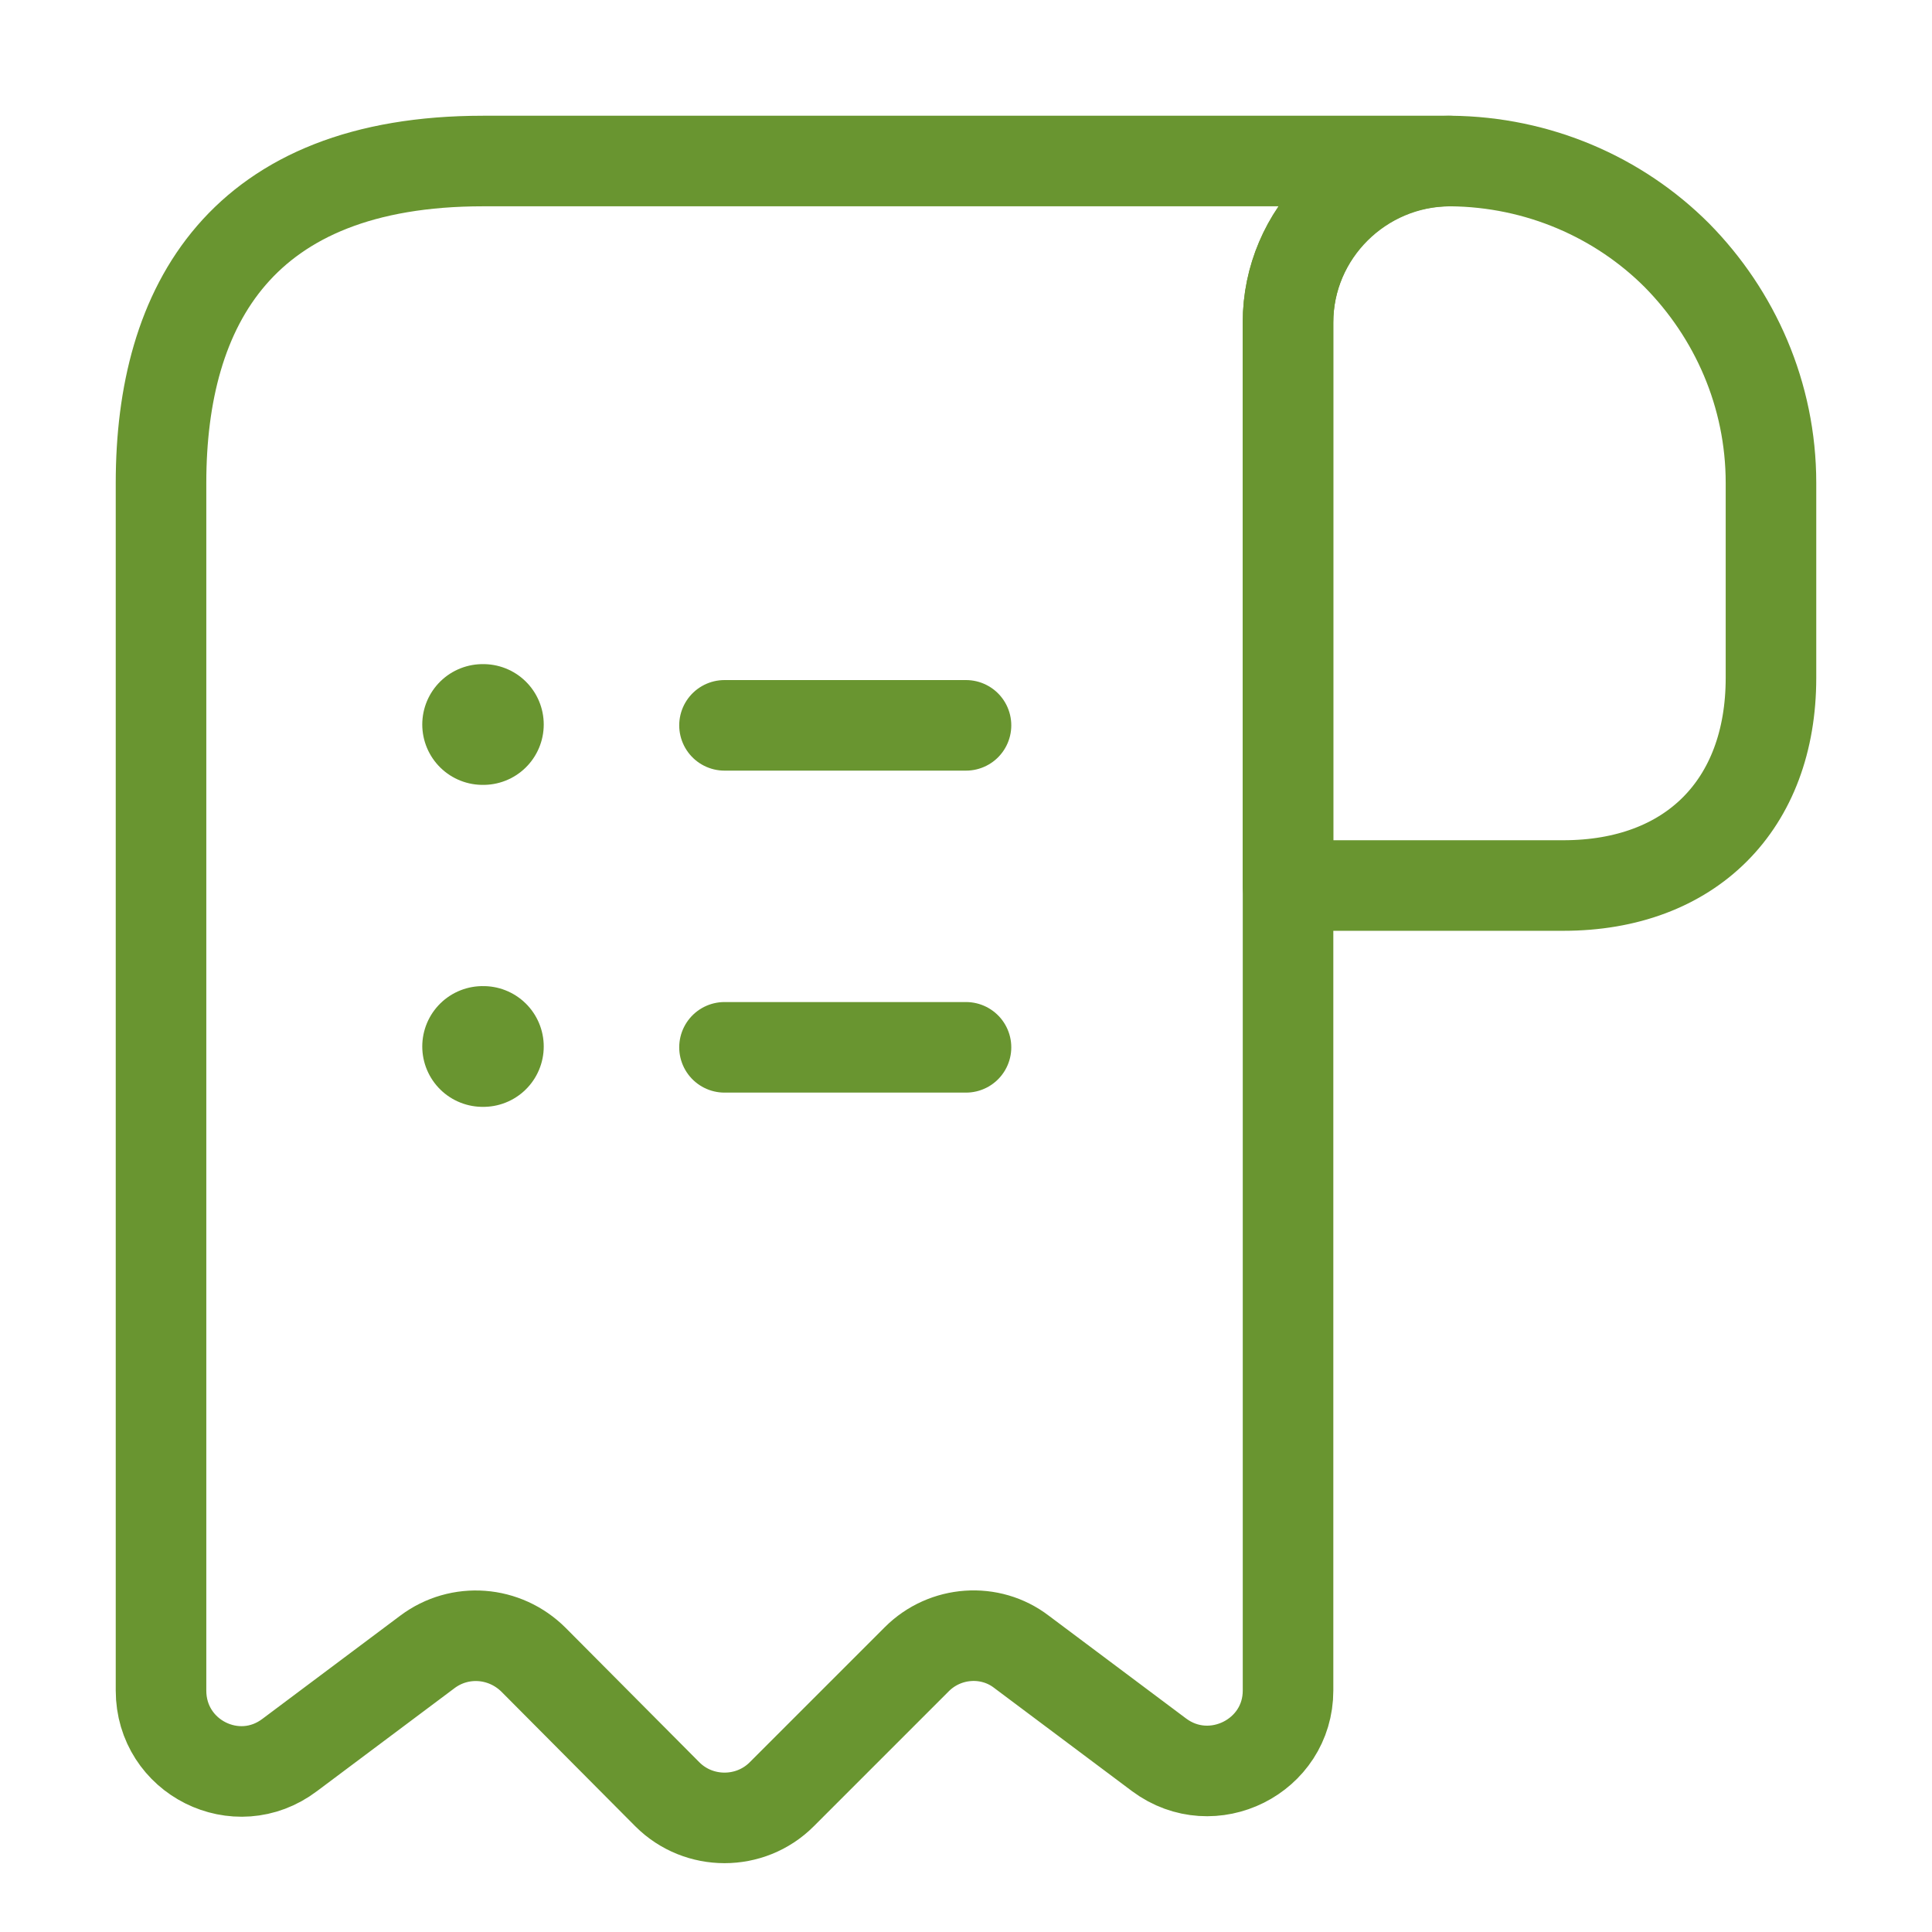
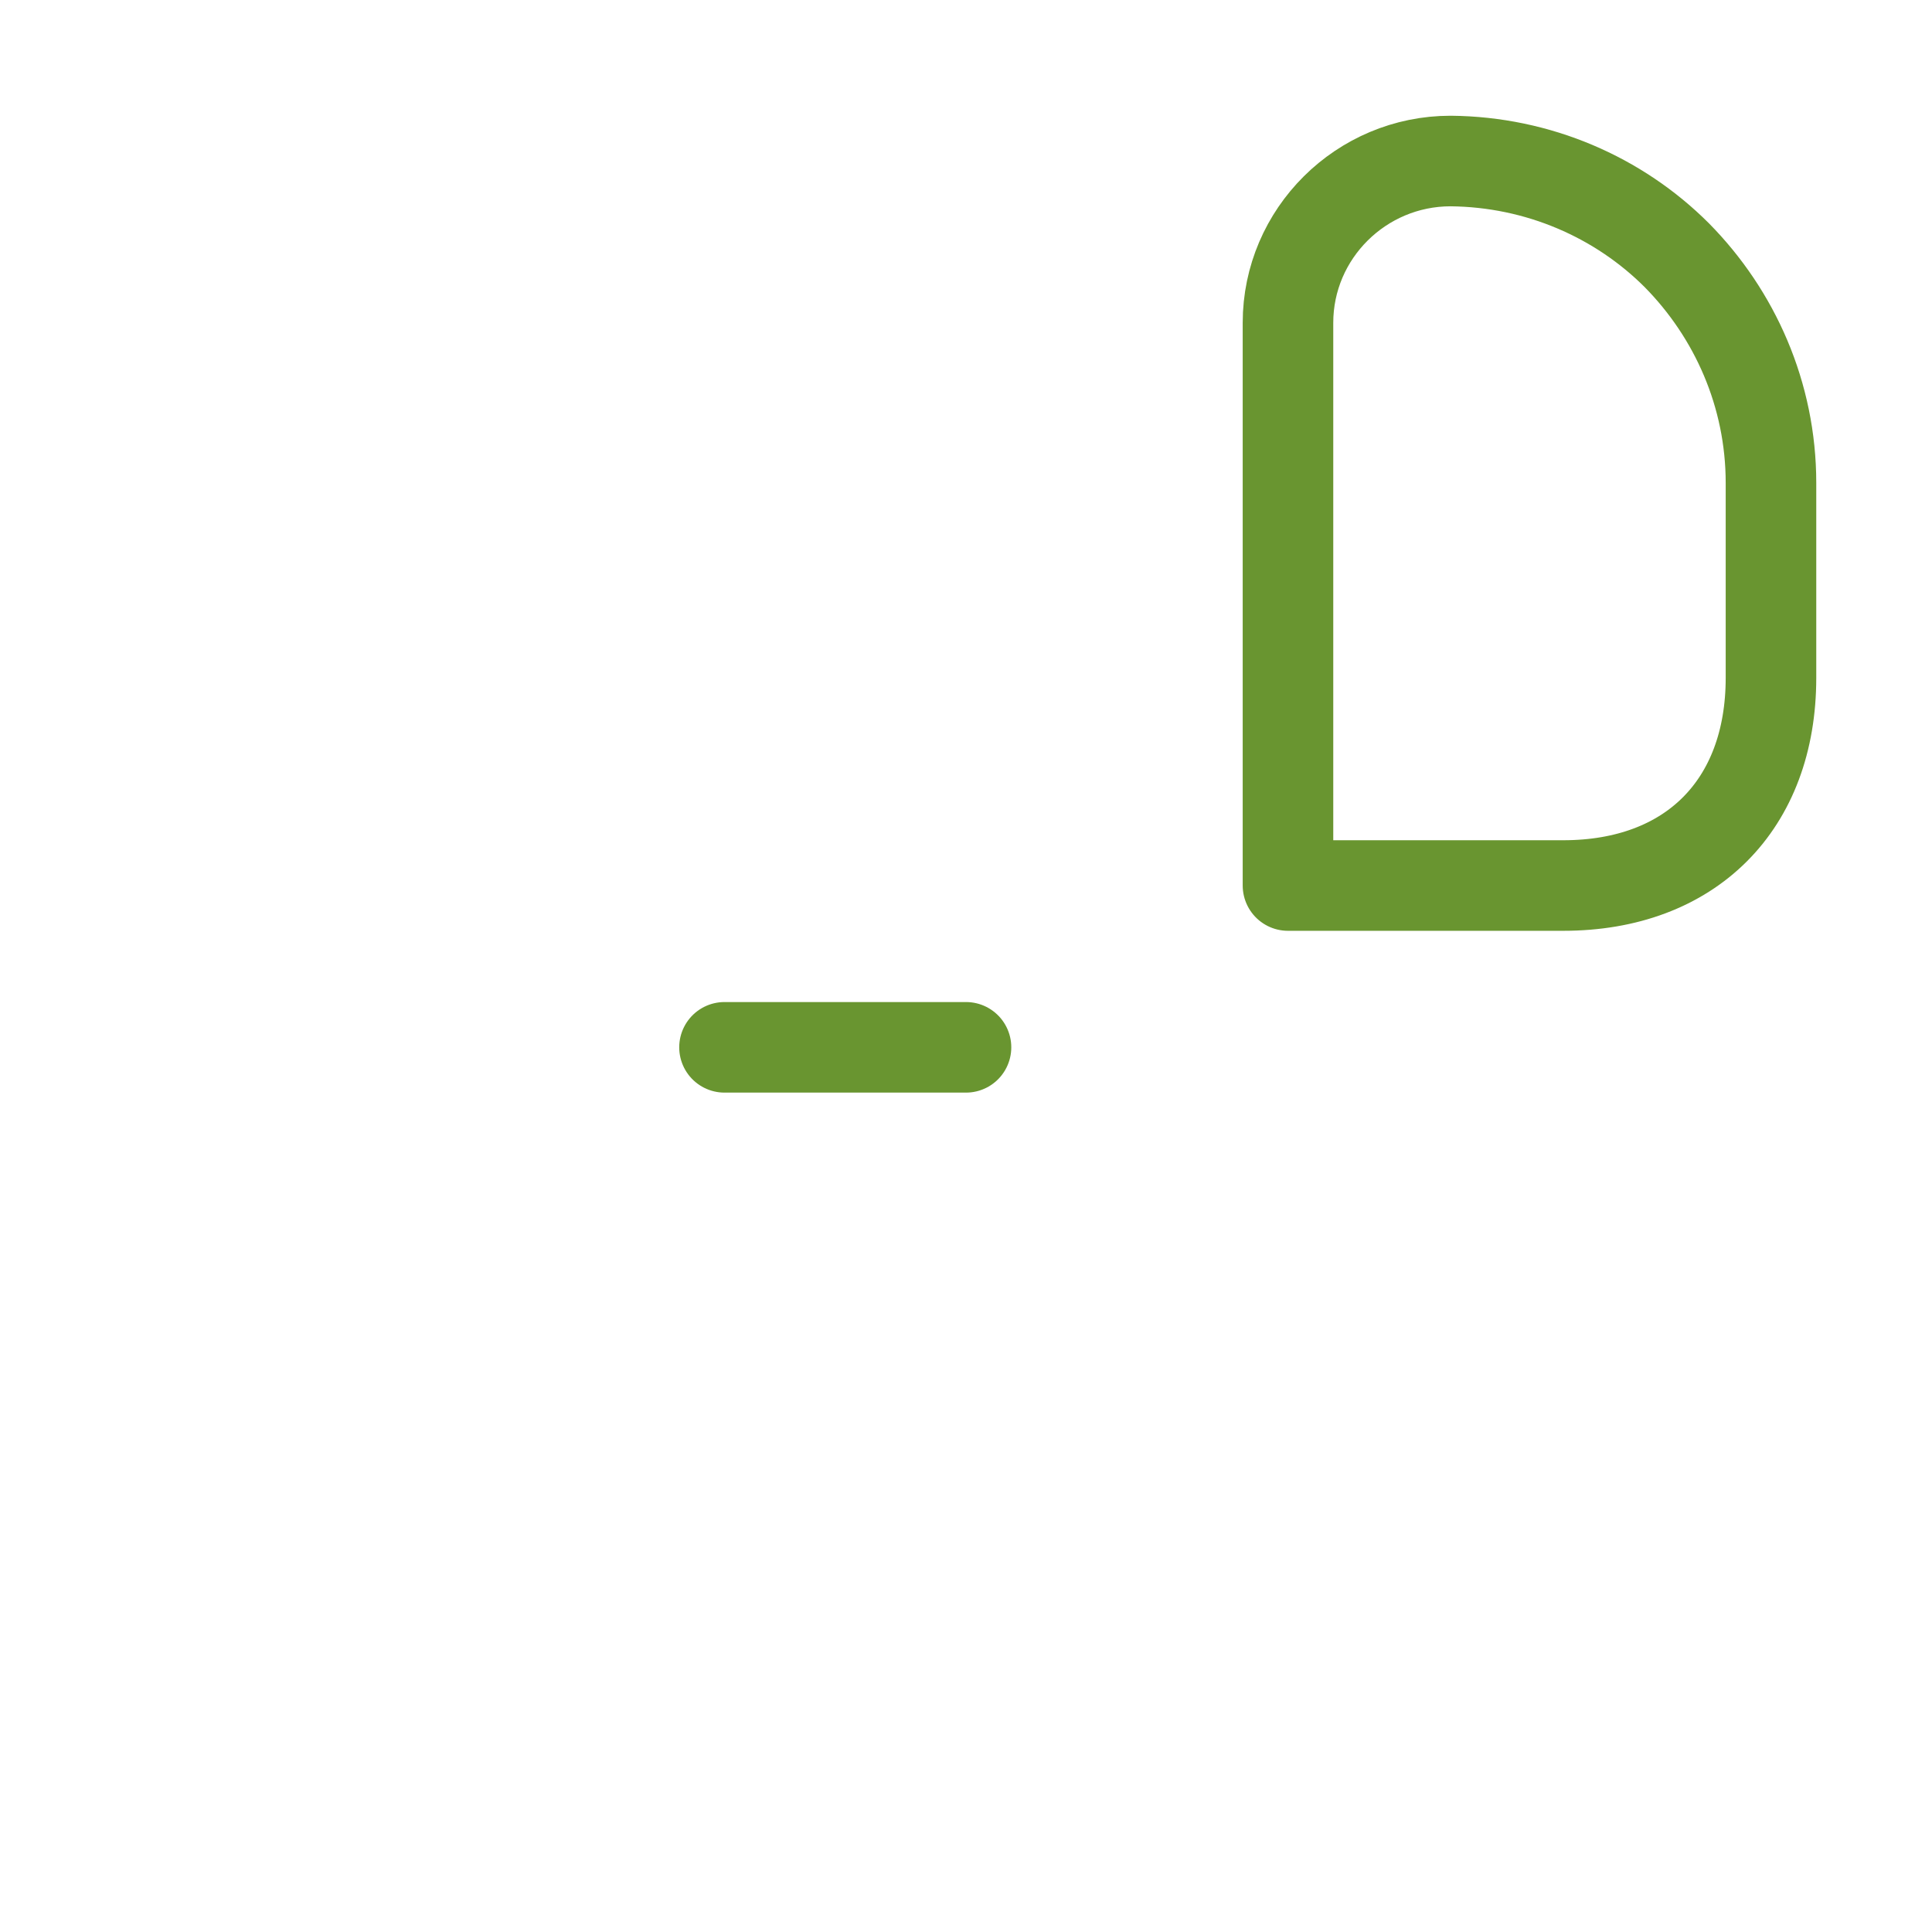
<svg xmlns="http://www.w3.org/2000/svg" width="32" height="32" viewBox="0 0 32 32" fill="none">
  <path d="M29.333 8V11.227C29.333 13.334 28 14.667 25.893 14.667H21.333V5.347C21.333 3.867 22.546 2.667 24.026 2.667C25.48 2.68 26.813 3.267 27.773 4.227C28.733 5.2 29.333 6.534 29.333 8Z" stroke="#699530" stroke-width="1.5" stroke-miterlimit="10" stroke-linecap="round" stroke-linejoin="round" />
-   <path d="M2.667 9.334V28C2.667 29.107 3.92 29.734 4.8 29.067L7.08 27.36C7.614 26.96 8.36 27.014 8.84 27.494L11.054 29.72C11.574 30.24 12.427 30.24 12.947 29.72L15.187 27.48C15.654 27.014 16.4 26.96 16.92 27.36L19.2 29.067C20.08 29.72 21.334 29.094 21.334 28V5.334C21.334 3.867 22.534 2.667 24 2.667H9.334H8C4 2.667 2.667 5.054 2.667 8V9.334Z" stroke="#699530" stroke-width="1.5" stroke-miterlimit="10" stroke-linecap="round" stroke-linejoin="round" />
  <path d="M12 17.347H16" stroke="#699530" stroke-width="1.5" stroke-linecap="round" stroke-linejoin="round" />
-   <path d="M12 12.014H16" stroke="#699530" stroke-width="1.5" stroke-linecap="round" stroke-linejoin="round" />
-   <path d="M7.994 17.333H8.006" stroke="#699530" stroke-width="2" stroke-linecap="round" stroke-linejoin="round" />
-   <path d="M7.994 12H8.006" stroke="#699530" stroke-width="2" stroke-linecap="round" stroke-linejoin="round" />
</svg>